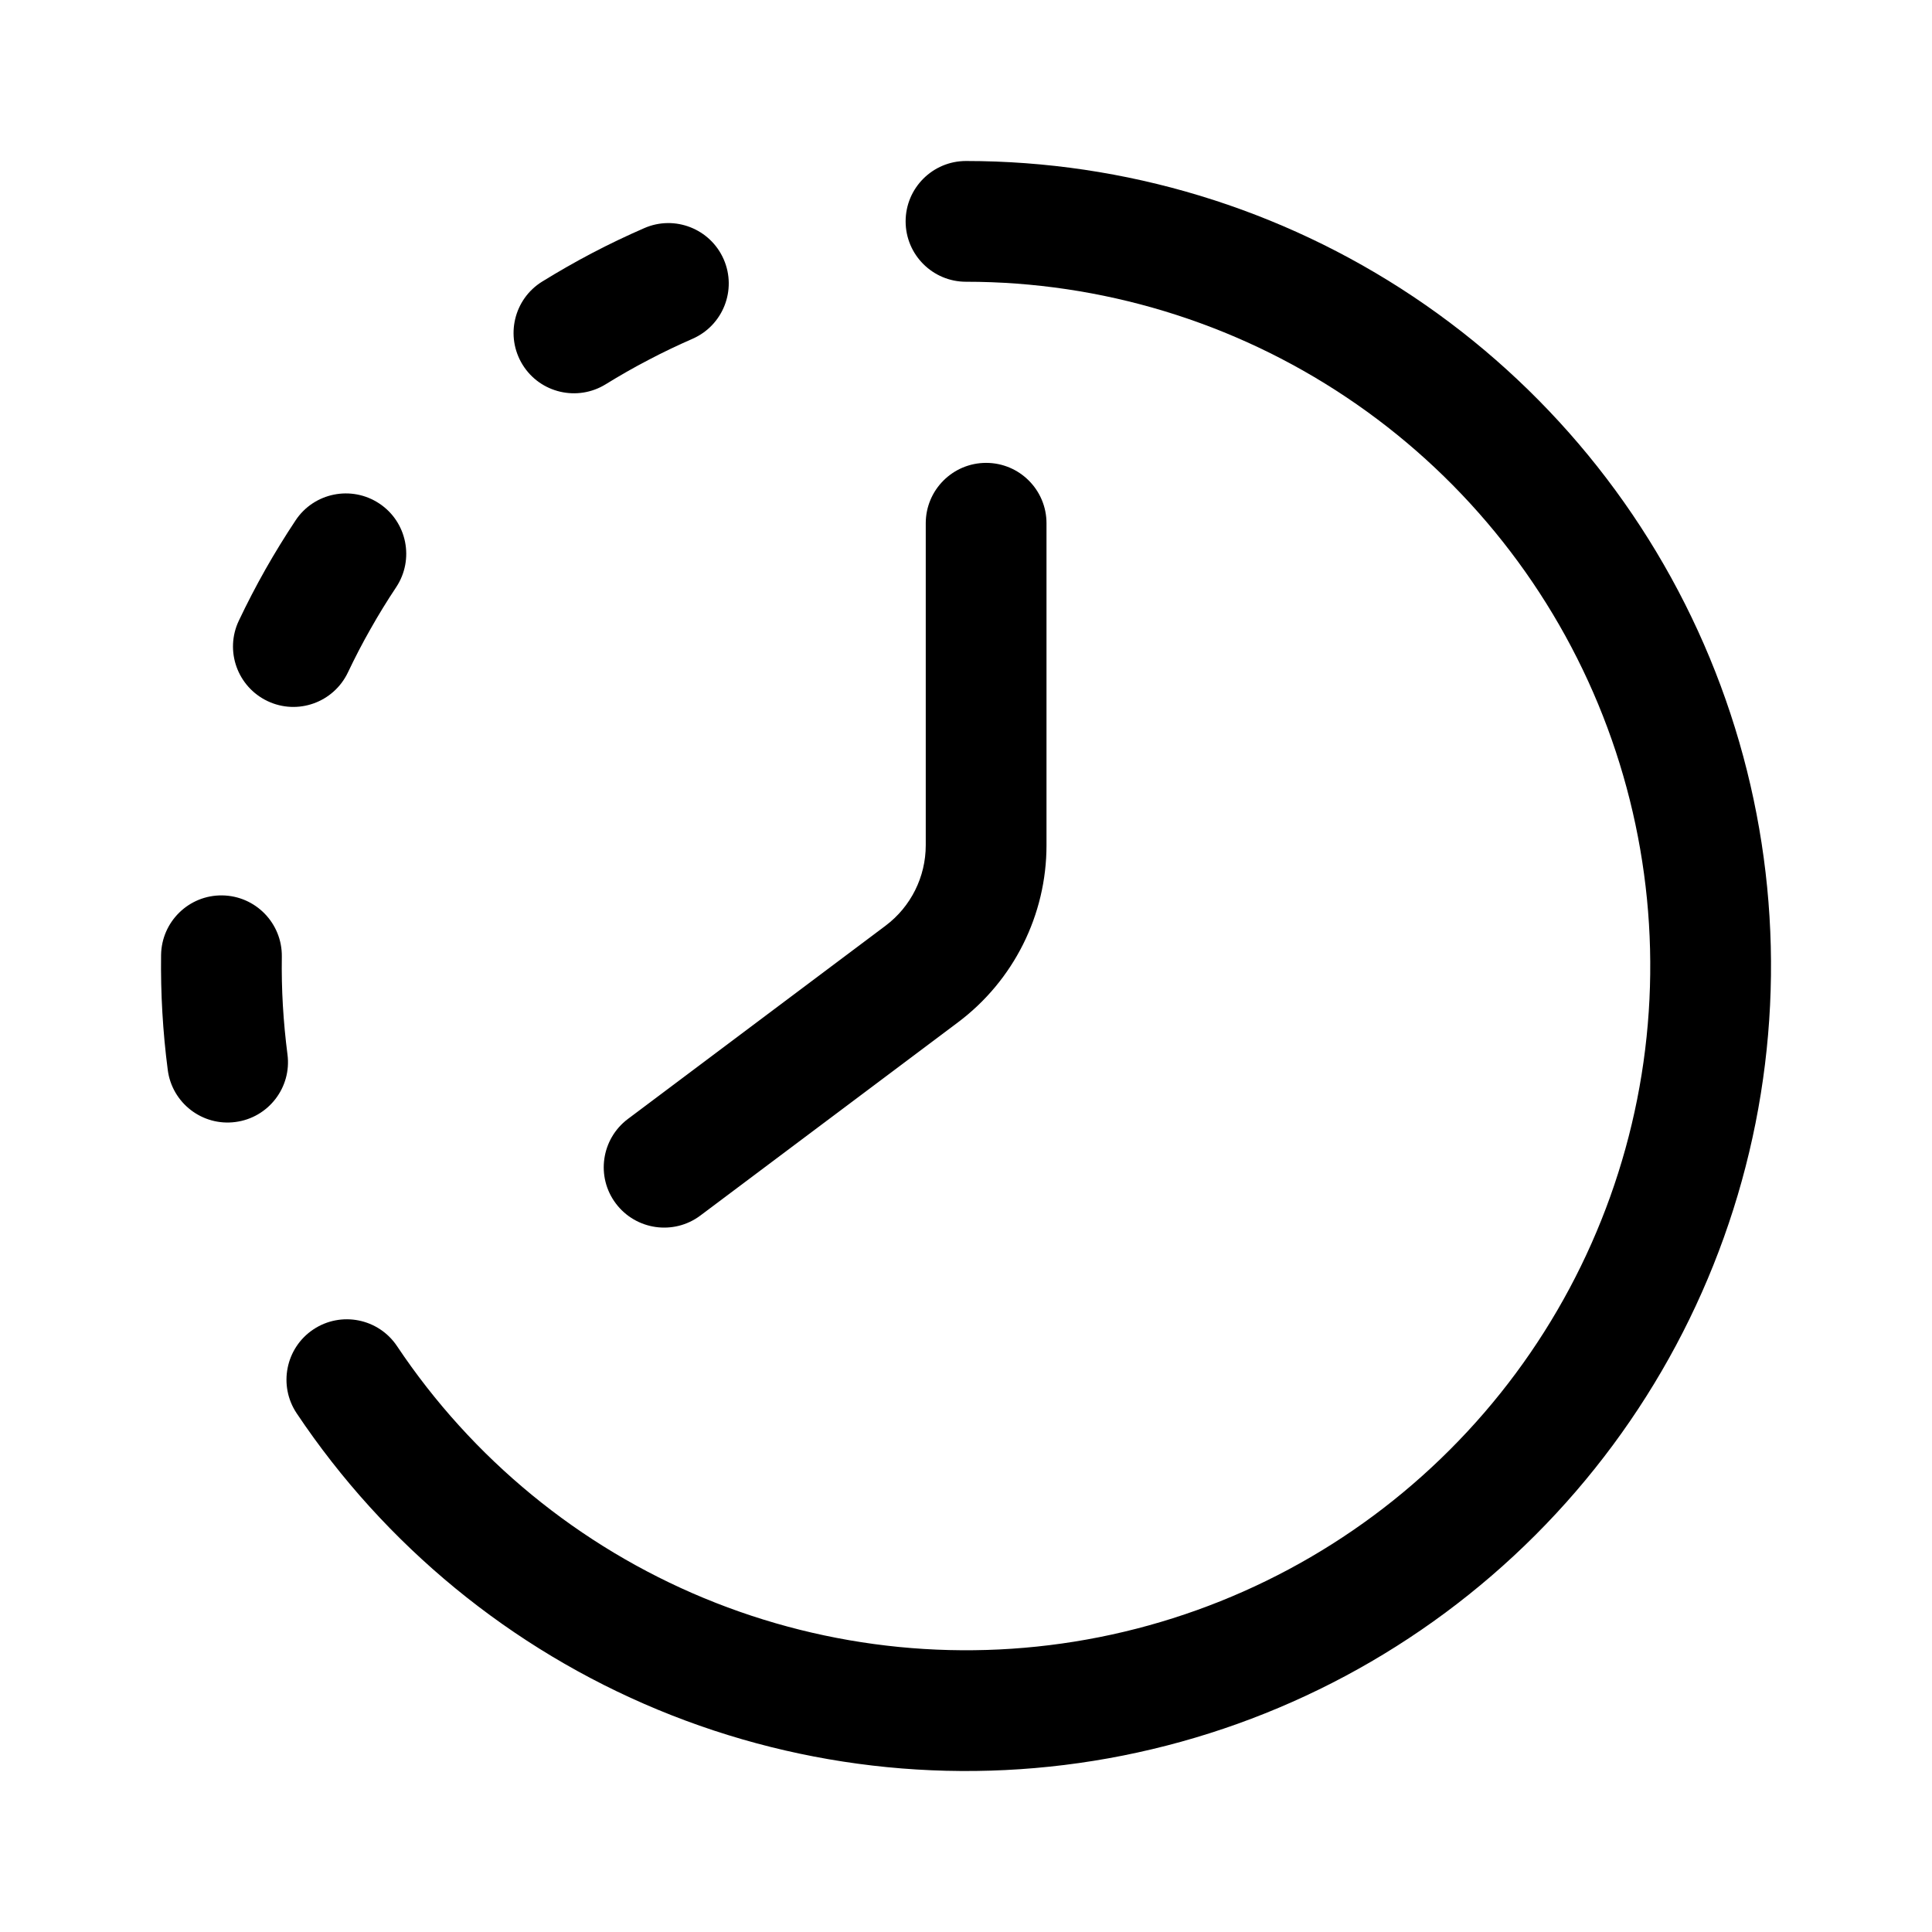
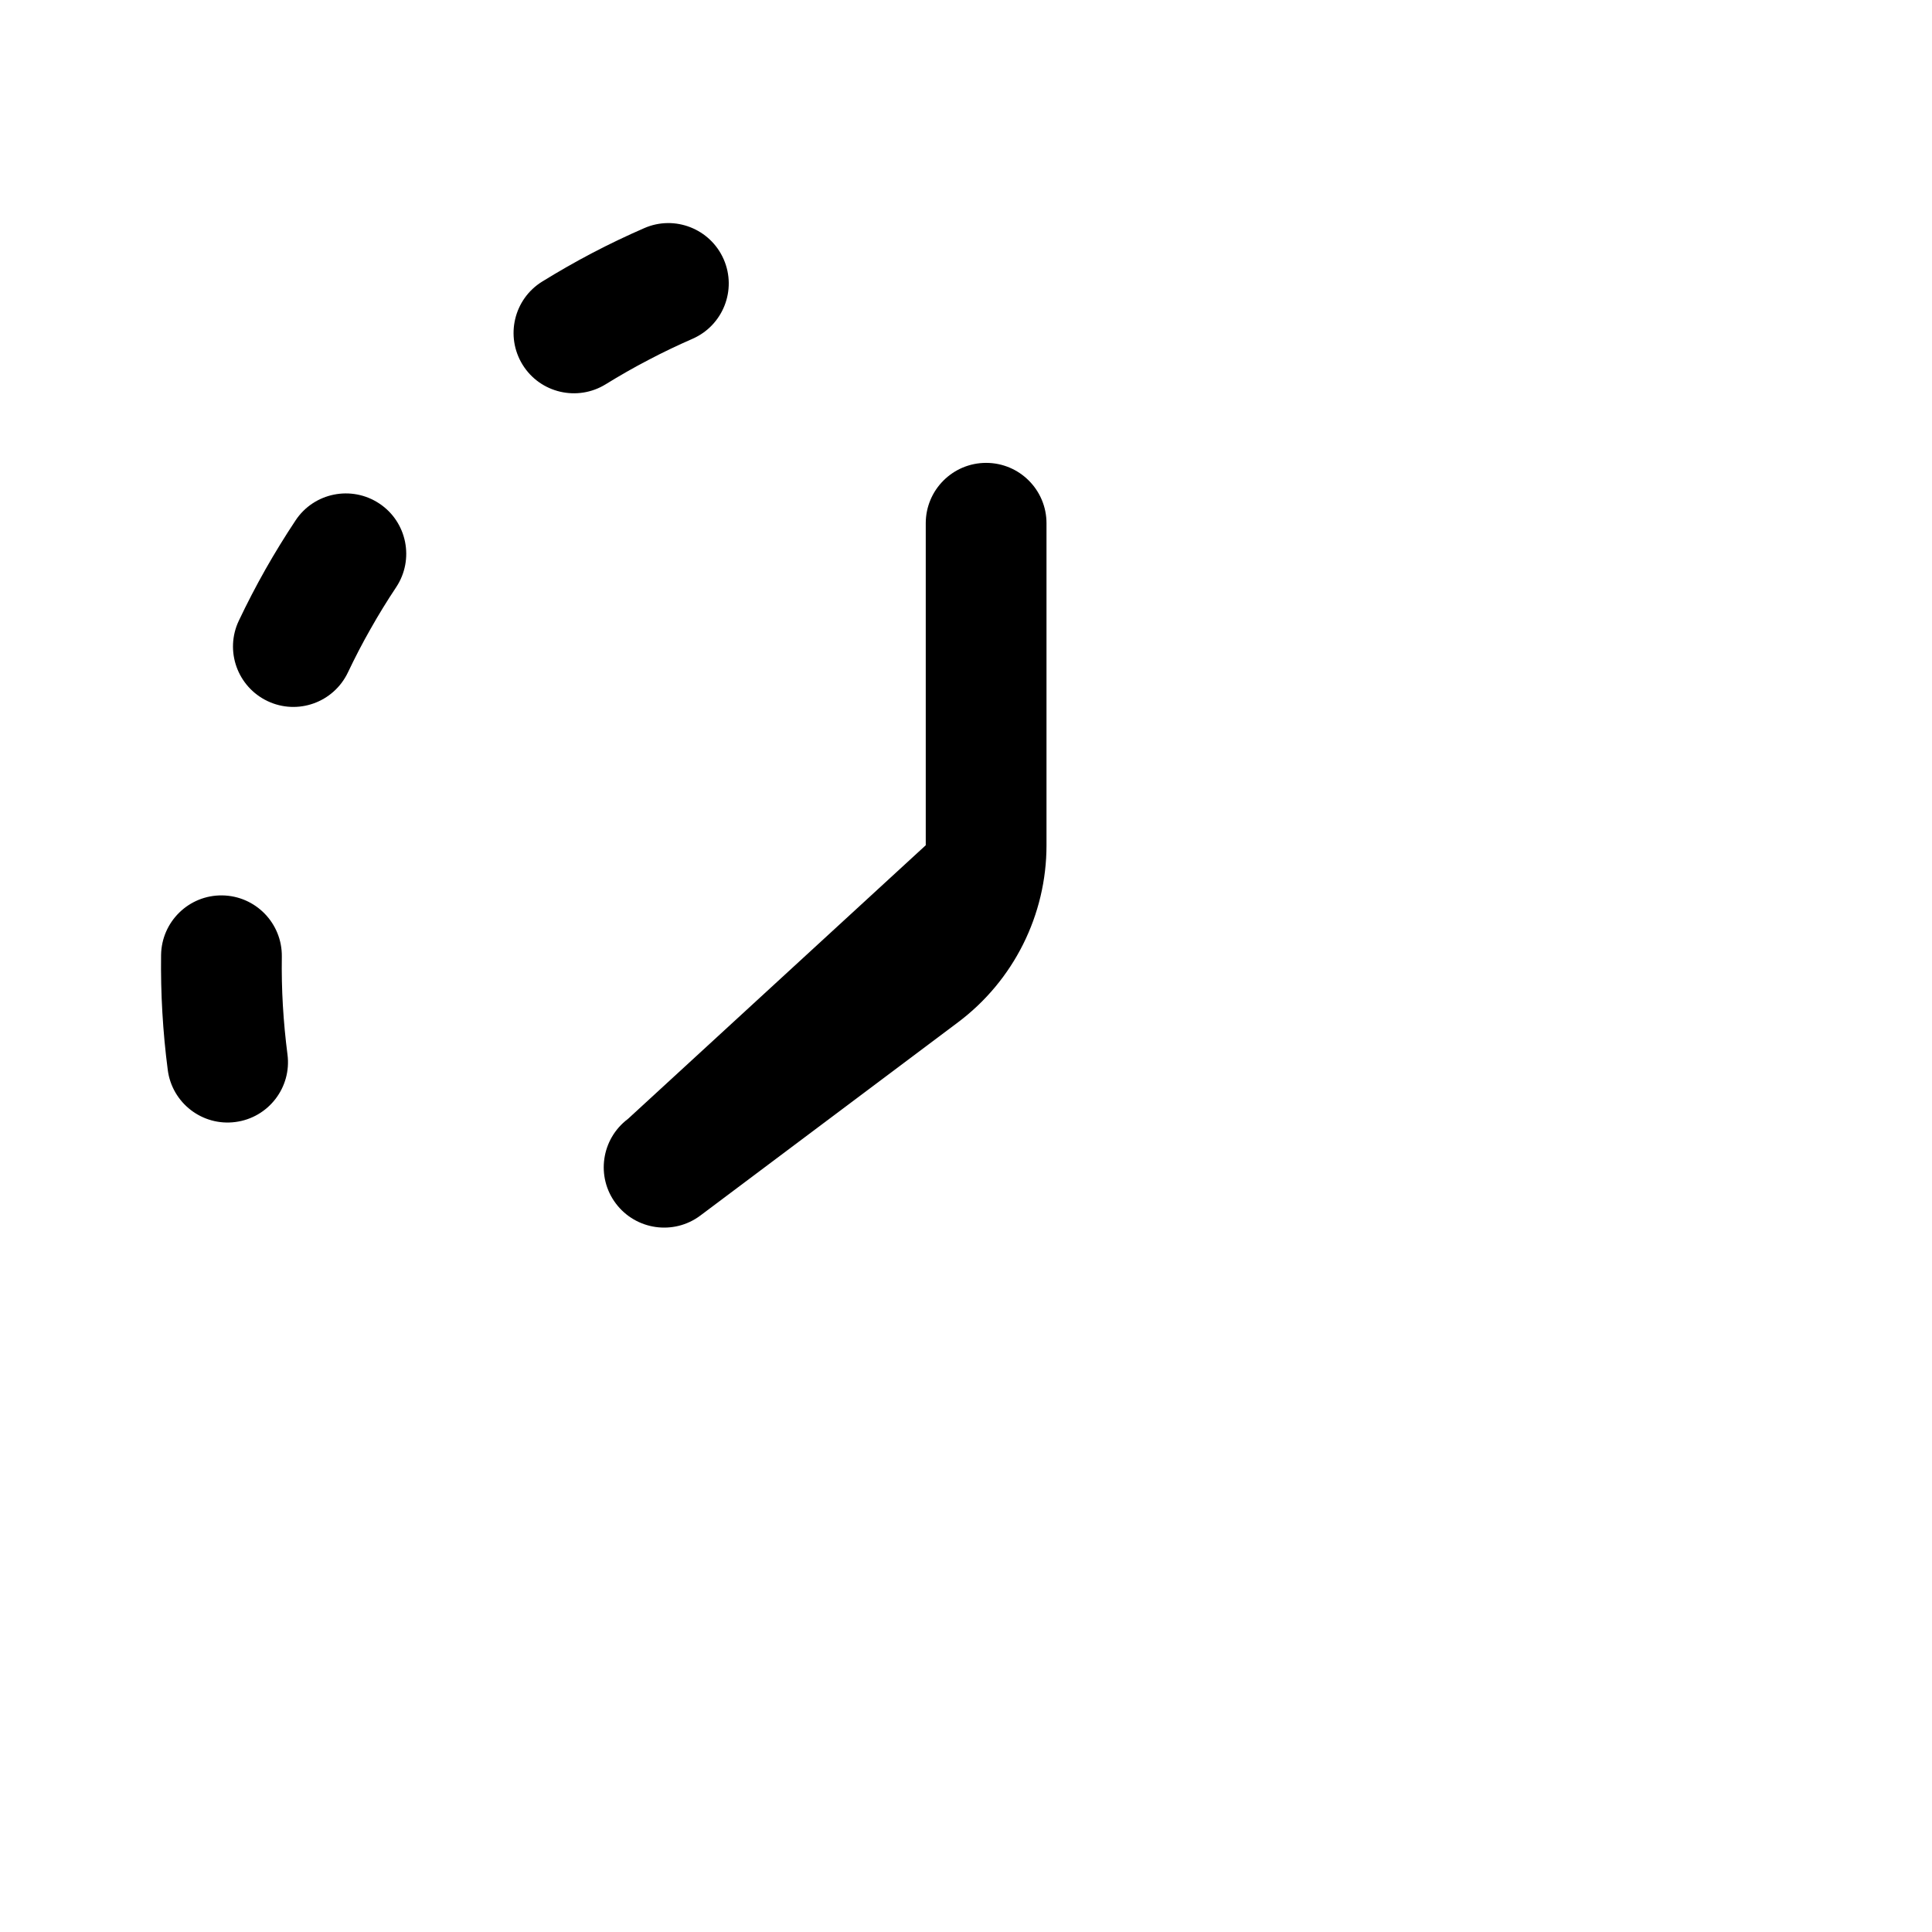
<svg xmlns="http://www.w3.org/2000/svg" width="24" height="24" viewBox="0 0 24 24" fill="none">
-   <path d="M13.951 21.808C12.011 22.194 10 21.996 8.173 21.239C6.346 20.482 4.784 19.2 3.685 17.556C3.455 17.211 3.548 16.745 3.892 16.515C4.237 16.285 4.702 16.378 4.932 16.722C5.866 18.12 7.194 19.21 8.747 19.853C10.3 20.496 12.009 20.665 13.658 20.337C15.307 20.009 16.822 19.199 18.01 18.01C19.199 16.822 20.009 15.307 20.337 13.658C20.665 12.009 20.496 10.3 19.853 8.747C19.21 7.194 18.12 5.867 16.722 4.933C15.325 3.999 13.681 3.5 12 3.5C11.586 3.5 11.25 3.164 11.25 2.75C11.25 2.336 11.586 2 12 2C13.978 2 15.911 2.586 17.556 3.685C19.2 4.784 20.482 6.346 21.239 8.173C21.996 10 22.194 12.011 21.808 13.951C21.422 15.891 20.47 17.672 19.071 19.071C17.672 20.47 15.891 21.422 13.951 21.808Z" fill="black" />
  <path d="M2.924 13.938C2.514 13.992 2.137 13.702 2.084 13.291C2.053 13.055 2.031 12.818 2.017 12.579C2.003 12.34 1.998 12.101 2.001 11.863C2.007 11.449 2.347 11.117 2.761 11.123C3.175 11.129 3.506 11.469 3.501 11.883C3.498 12.086 3.502 12.289 3.514 12.492C3.526 12.695 3.545 12.897 3.571 13.098C3.625 13.508 3.335 13.885 2.924 13.938Z" fill="black" />
  <path d="M3.323 8.709C2.949 8.531 2.789 8.084 2.967 7.71C3.069 7.495 3.179 7.283 3.297 7.074C3.415 6.866 3.54 6.663 3.672 6.464C3.901 6.119 4.367 6.026 4.712 6.255C5.057 6.484 5.15 6.95 4.921 7.295C4.809 7.463 4.703 7.636 4.603 7.813C4.502 7.99 4.409 8.17 4.322 8.353C4.144 8.727 3.697 8.887 3.323 8.709Z" fill="black" />
  <path d="M6.492 4.531C6.274 4.178 6.383 3.716 6.735 3.498C6.938 3.373 7.145 3.254 7.357 3.143C7.569 3.032 7.784 2.929 8.003 2.834C8.382 2.668 8.824 2.842 8.99 3.221C9.156 3.601 8.982 4.043 8.602 4.209C8.417 4.29 8.234 4.377 8.054 4.472C7.873 4.566 7.697 4.667 7.525 4.773C7.173 4.991 6.71 4.883 6.492 4.531Z" fill="black" />
-   <path d="M13 6.5C13 6.086 12.664 5.75 12.25 5.75C11.836 5.75 11.5 6.086 11.5 6.5V10.5C11.5 10.893 11.315 11.264 11 11.5L7.8 13.9C7.469 14.149 7.401 14.619 7.65 14.95C7.899 15.281 8.369 15.348 8.7 15.1L11.9 12.7C12.592 12.181 13 11.366 13 10.5V6.5Z" fill="black" />
+   <path d="M13 6.5C13 6.086 12.664 5.75 12.25 5.75C11.836 5.75 11.5 6.086 11.5 6.5V10.5L7.8 13.9C7.469 14.149 7.401 14.619 7.65 14.95C7.899 15.281 8.369 15.348 8.7 15.1L11.9 12.7C12.592 12.181 13 11.366 13 10.5V6.5Z" fill="black" />
</svg>